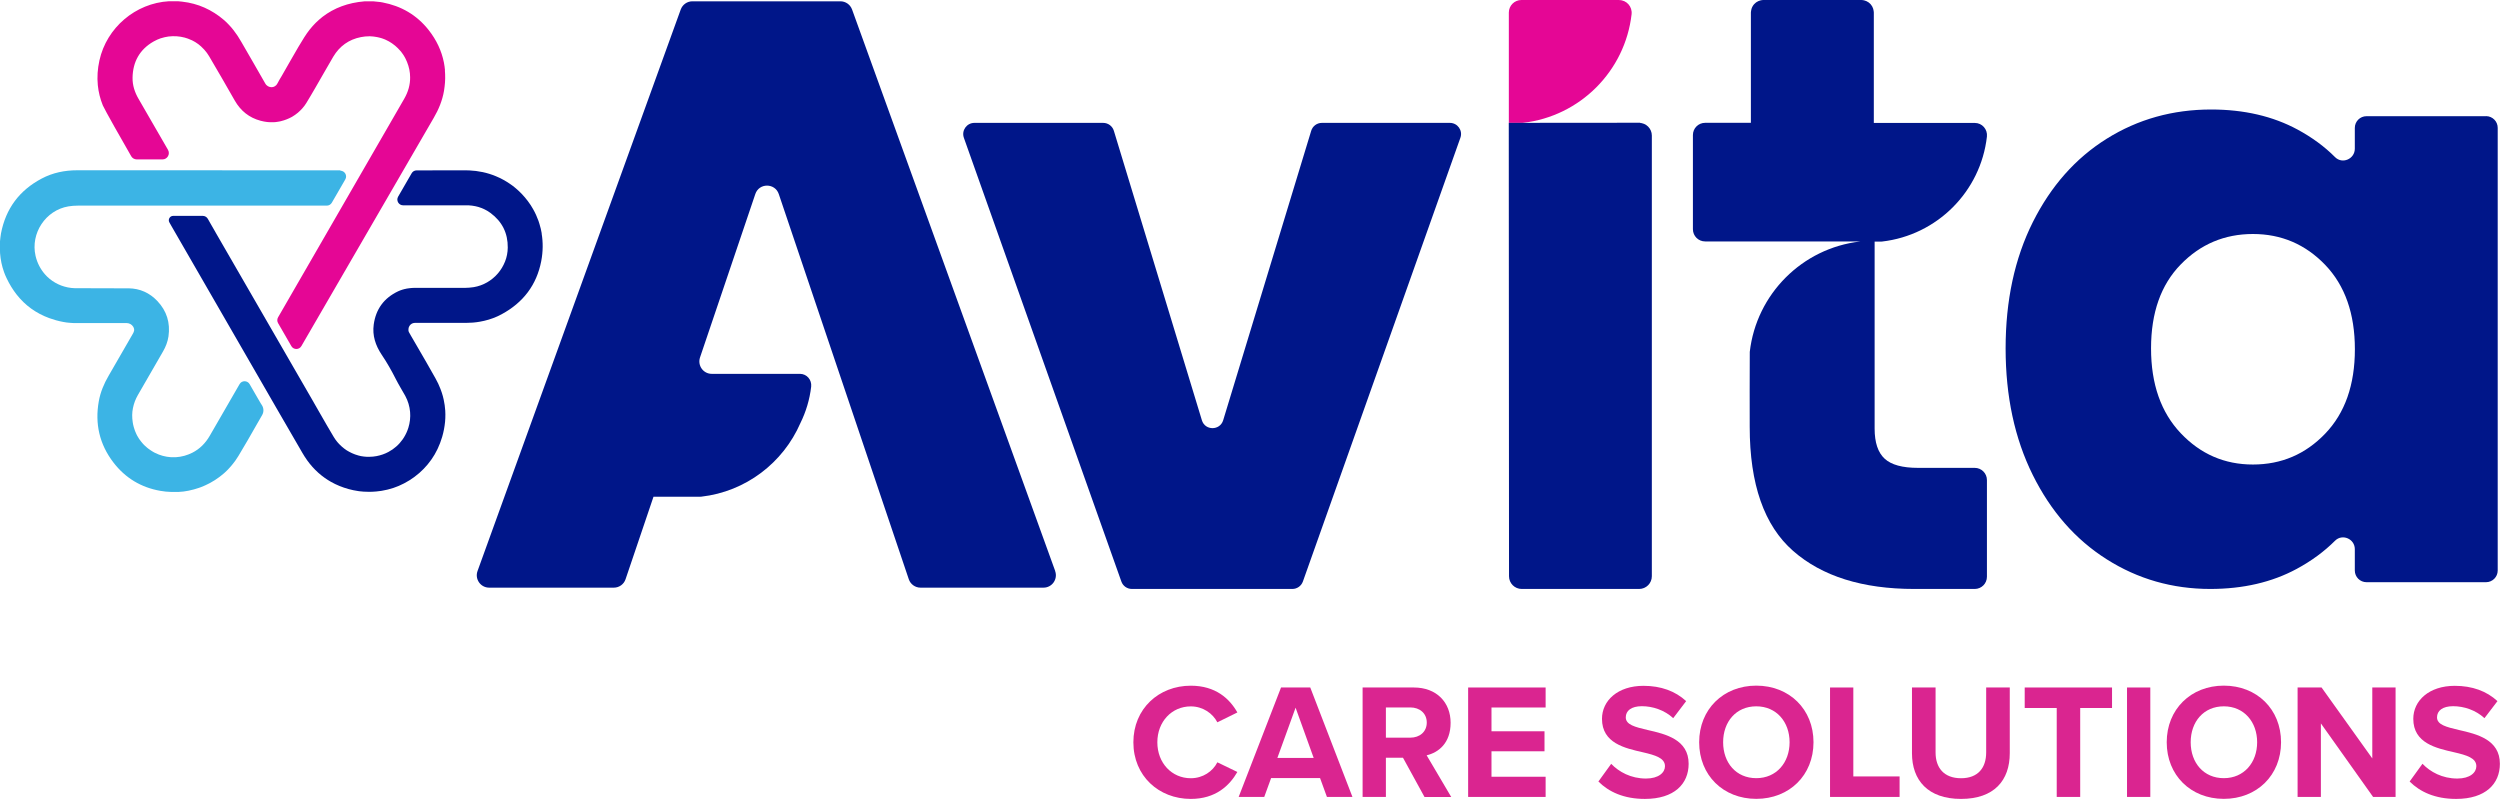
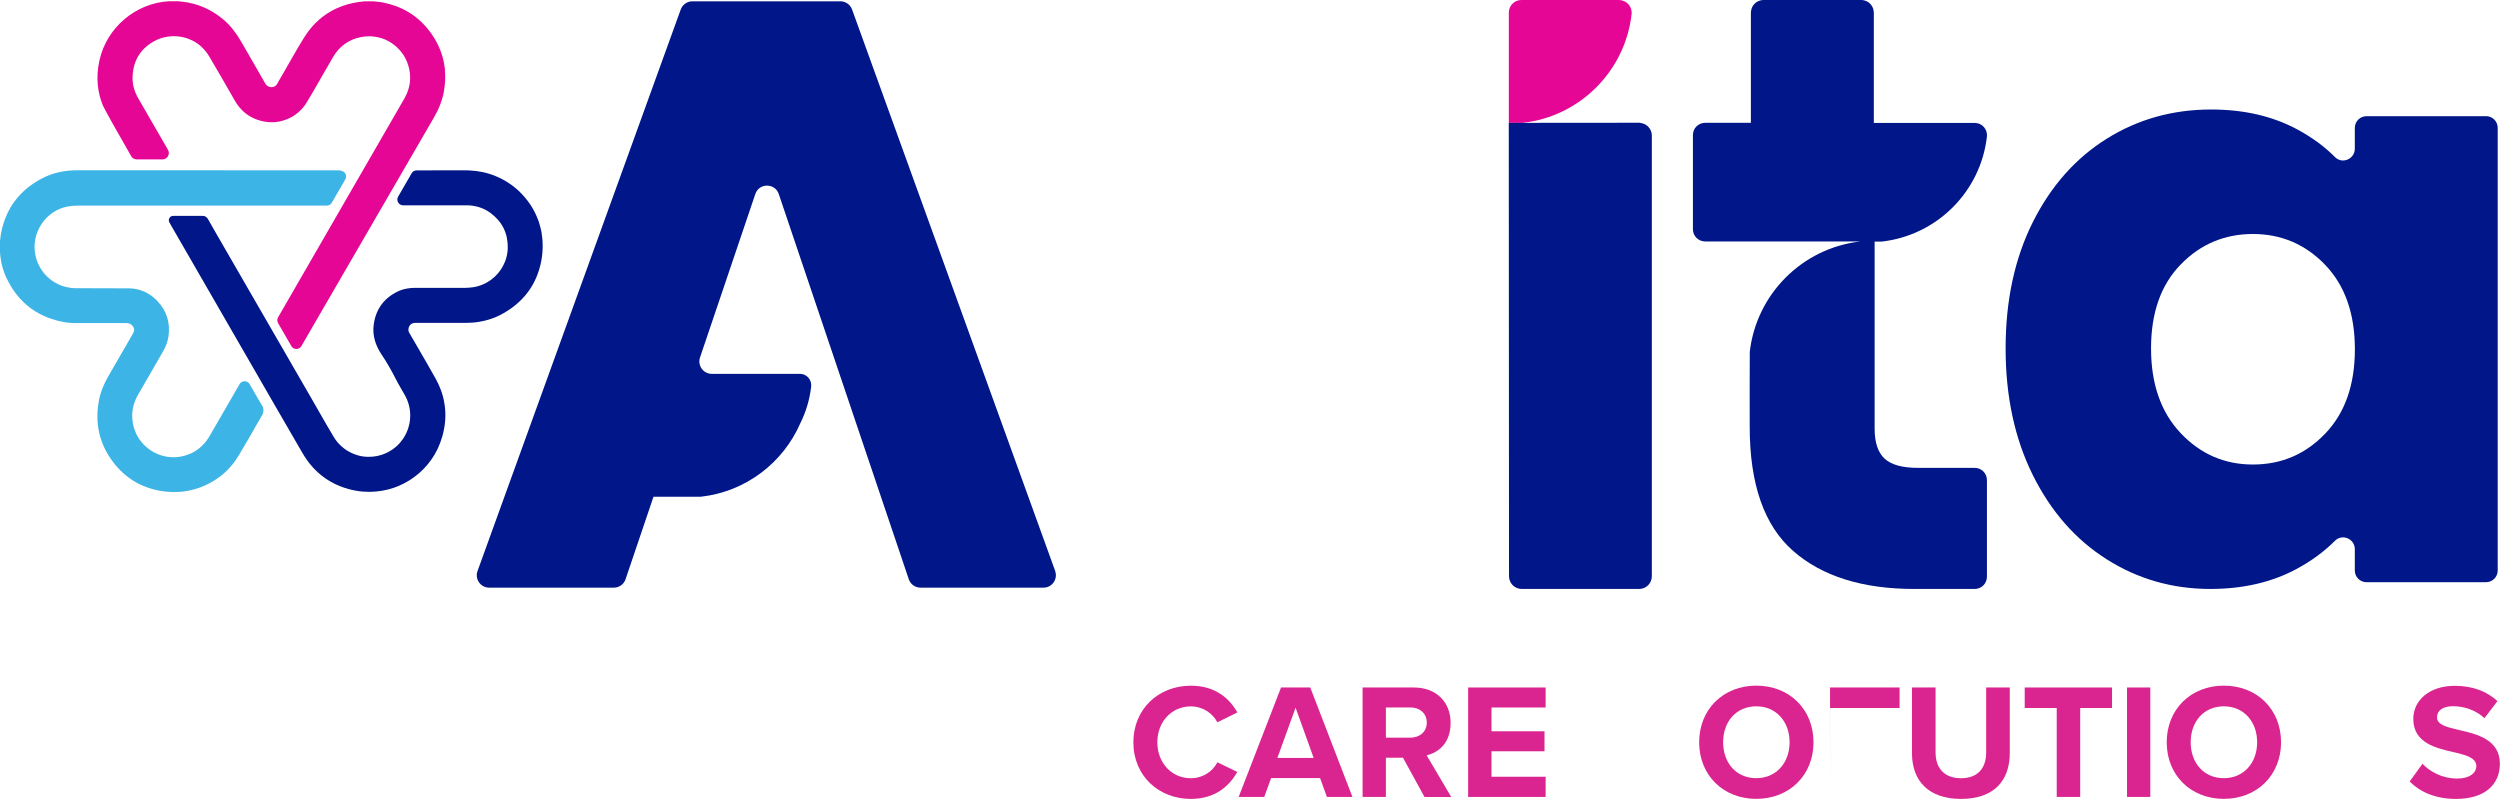
<svg xmlns="http://www.w3.org/2000/svg" id="Layer_2" data-name="Layer 2" viewBox="0 0 403.64 128.99">
  <defs>
    <style> .cls-1 { fill: #001689; } .cls-2 { fill: #da2590; } .cls-3 { fill: #e50695; } .cls-4 { fill: #231f20; } .cls-5 { fill: #3cb4e5; } </style>
  </defs>
  <g id="Layer_1-2" data-name="Layer 1">
    <g>
      <g>
        <path class="cls-3" d="m71.85,11.35c-.04-.43-.1-.85-.18-1.26-.37-1.87-1.19-3.63-2.47-5.25-1.91-2.42-4.43-3.88-7.45-4.45-.12-.02-.24-.04-.35-.06-.36-.05-.72-.07-1.07-.11-.01,0-.04,0-.07,0h-.01s-.07,0-.12,0h-.03s-.1,0-.16,0h-.51s-.02,0-.04,0h-.09s-.04,0-.06,0h-.06s-.04,0-.06,0c-.02,0-.03,0-.05,0-.02,0-.04,0-.06,0-.02,0-.03,0-.05,0-.01,0-.02,0-.04,0-.02,0-.03,0-.04,0h-.02s-.03,0-.04,0c-2.61.22-4.87,1.05-6.75,2.5-.37.29-.73.61-1.08.95-.69.68-1.31,1.47-1.87,2.36-.32.51-.63,1.02-.94,1.54-.92,1.55-1.79,3.14-2.7,4.7-.23.39-.48.78-.68,1.19-.05.1-.11.19-.18.27-.02.02-.04.03-.05.04-.06.05-.12.11-.18.15-.03.02-.07.03-.11.05-.05.02-.1.05-.16.07-.04.01-.09.01-.13.02-.05,0-.1.02-.15.02h0c-.05,0-.1-.01-.15-.02-.05,0-.09,0-.14-.02-.05-.01-.1-.04-.15-.06-.04-.02-.09-.03-.13-.05-.04-.03-.08-.07-.13-.1-.04-.03-.08-.06-.12-.09-.07-.08-.14-.16-.2-.27-1.26-2.24-2.57-4.45-3.85-6.69-.38-.67-.79-1.3-1.26-1.9-.23-.3-.48-.59-.74-.86-.13-.14-.26-.27-.4-.41-.14-.13-.28-.26-.43-.39-.48-.42-.99-.79-1.51-1.12-.52-.33-1.06-.62-1.62-.87-.56-.25-1.13-.45-1.73-.61-.6-.16-1.21-.28-1.85-.35-.23-.03-.47-.04-.7-.07,0,0-.03,0-.05,0h-.02s-.06,0-.1,0h0s-.08,0-.12,0h-.4s-.05,0-.07,0h-.13s-.06,0-.08,0c-.09,0-.18,0-.25,0h-.01s-.06,0-.09,0c0,0-.01,0-.02,0-.02,0-.04,0-.06,0h-.01s-.04,0-.04,0c-5.4.31-10.06,4.26-11.23,9.56-.3,1.36-.39,2.69-.26,3.99.11,1.11.38,2.21.81,3.27.21.53,3.3,6,4.58,8.2.18.32.52.51.89.52h.24s3.92,0,3.92,0c.79,0,1.29-.86.89-1.55-1.38-2.38-3.66-6.34-4.76-8.24-.61-1.05-.98-2.18-.96-3.4.04-2.57,1.15-4.56,3.38-5.84.18-.1.35-.19.53-.27.04-.02.09-.04.13-.06.18-.08.36-.15.54-.21,0,0,.01,0,.02,0,.18-.06.36-.11.54-.15.05-.01.09-.02.14-.03.19-.04.37-.08.56-.1.01,0,.02,0,.03,0,.18-.02.36-.03.54-.04.05,0,.09,0,.14,0,.04,0,.09,0,.13,0,.14,0,.29,0,.43.01.01,0,.02,0,.03,0,.18.01.35.03.53.06.05,0,.09.01.14.02.18.03.37.07.55.12,0,0,.02,0,.02,0,.17.05.34.1.51.16.04.02.09.03.13.05.17.07.35.14.52.22,0,0,.01,0,.02,0,.16.08.32.17.48.26.04.02.08.05.12.07.16.1.32.2.47.32,0,0,0,0,0,0,.15.11.29.23.43.36.04.03.07.06.1.1.14.13.28.27.41.41,0,0,0,0,0,0,.13.14.25.29.37.45.03.04.06.08.09.12.12.16.23.33.33.5,1.41,2.37,2.77,4.77,4.15,7.17.95,1.65,2.32,2.76,4.17,3.25.16.04.33.08.49.11.05.01.1.02.16.03.11.02.23.04.34.05.06,0,.12.01.18.02.11,0,.22.02.33.02.06,0,.11,0,.17,0,.13,0,.27,0,.4,0,.03,0,.06,0,.09,0,.16,0,.32-.03.48-.05.04,0,.09-.01.13-.02.12-.02.23-.04.35-.06.05-.01.11-.02.16-.04.11-.03.22-.05.32-.09.05-.01.1-.03.15-.04.13-.04.26-.09.39-.14.02,0,.04-.01.06-.02.15-.06.3-.12.44-.19.04-.02.08-.04.12-.06.1-.05.21-.11.31-.16.05-.03.1-.06.14-.09.1-.06.19-.12.28-.18.04-.03.09-.06.13-.09.12-.09.24-.18.35-.27,0,0,.02-.02.03-.02.12-.1.24-.21.36-.33.04-.03.07-.07.1-.1.08-.08.16-.17.24-.25.04-.04.08-.09.11-.13.07-.09.15-.18.22-.27.03-.04.06-.08.09-.12.1-.14.19-.27.28-.42.49-.79.95-1.6,1.42-2.4.46-.81.92-1.62,1.39-2.42.5-.87,1-1.75,1.51-2.61,1.02-1.71,2.52-2.79,4.47-3.17.22-.04.45-.08.67-.1.07,0,.15,0,.22-.01.14,0,.28-.02.41-.02,0,0,.02,0,.03,0,.06,0,.11,0,.17,0,.15,0,.3.01.45.03.08,0,.15.02.23.03.13.02.26.04.38.06.08.02.16.04.24.05.12.03.24.06.36.09.08.02.16.05.24.07.12.04.23.08.35.13.07.03.15.06.22.09.12.05.23.11.34.17.07.03.13.07.2.1.13.07.25.15.37.23.05.03.09.06.14.09.17.11.33.23.48.36.03.02.05.05.08.07.13.11.25.22.37.34.05.05.1.1.14.15.09.1.18.19.27.29.05.06.1.12.15.18.08.1.15.2.22.3.05.07.09.14.14.2.07.1.13.21.19.32.04.07.08.14.12.22.06.11.11.23.16.35.03.07.07.14.1.22.05.13.1.26.14.4.02.07.05.13.07.19.06.2.11.41.16.62.08.42.13.83.13,1.24.02,1.22-.31,2.38-.95,3.49-.46.79-19.19,33.25-20.37,35.29-.17.29-.17.65,0,.94l2.14,3.71c.36.62,1.26.62,1.62,0,0,0,20.17-34.79,21.37-36.85.2-.34.39-.69.56-1.04.17-.35.33-.71.47-1.07.28-.73.5-1.48.63-2.26.07-.46.13-.9.16-1.35s.04-.88.02-1.32c0-.22-.02-.43-.04-.65" />
        <path class="cls-5" d="m20.43,52.15h.01s0,0,0,0c0,0-.01,0-.02,0m34.57-24.65s-39.85-.01-42.51-.01c-2.02,0-3.96.39-5.75,1.34-3.6,1.9-5.8,4.85-6.57,8.86-.09.45-.11.9-.17,1.36-.02.17,0,1.56.02,1.82.08,1.06.29,2.09.65,3.08.12.33.25.65.41.97.23.49.48.95.75,1.39.27.44.56.85.86,1.24,1.38,1.76,3.14,3.03,5.27,3.81.71.26,1.46.47,2.26.62.19.04.38.07.56.09.38.05.76.07,1.13.09.19,0,.38,0,.57,0,2.59,0,5.17,0,7.76,0,.07,0,.15,0,.23,0,.42.01.82.22,1.04.58.32.53.1.88-.1,1.23-1.29,2.23-2.57,4.46-3.86,6.69-.75,1.29-1.33,2.65-1.59,4.13-.65,3.64.12,6.96,2.37,9.89,1.92,2.5,4.47,4.03,7.57,4.57.29.05.57.09.86.12.05,0,.09.01.14.01.27.03.54.04.81.05.05,0,.1,0,.16,0,.21,0,.41,0,.62,0,.1,0,.2,0,.3,0,.24-.01.48-.04.71-.06.05,0,.1,0,.14-.01.28-.04.56-.08.84-.14.08-.02.16-.04.24-.06.2-.04.39-.09.59-.14.1-.03.2-.06.3-.09.17-.05.34-.11.51-.16.1-.04.21-.07.31-.11.17-.06.33-.13.49-.2.1-.04.2-.09.29-.13.17-.08.34-.16.51-.25.08-.04.17-.08.25-.13.22-.12.44-.25.66-.39.02-.02.05-.03.07-.04.24-.15.47-.31.69-.48.07-.05.14-.11.21-.16.15-.12.31-.24.46-.37.08-.07.16-.14.24-.21.13-.12.26-.24.39-.37.08-.08.16-.16.23-.24.12-.13.24-.26.36-.4.07-.08.14-.16.21-.25.12-.15.24-.31.36-.46.06-.08.11-.15.17-.23.17-.24.33-.48.48-.73,1-1.65,1.96-3.33,2.91-5,.3-.53.61-1.06.92-1.6.28-.48.28-1.08-.01-1.56h0s0,0,0,0c-.09-.13-.17-.26-.24-.38-.13-.22-.32-.55-.56-.96-.32-.55-.73-1.27-1.21-2.1-.36-.62-1.26-.63-1.62,0-1.61,2.77-3.21,5.55-4.81,8.33-.7,1.22-1.64,2.15-2.83,2.75-.4.2-.82.36-1.27.49-.21.06-.43.1-.64.14-.04,0-.09.02-.13.02-.21.03-.41.05-.62.07-.04,0-.07,0-.11,0-.09,0-.18,0-.27,0-.07,0-.15,0-.22,0-.08,0-.16,0-.25-.01-.15-.01-.29-.03-.44-.05-.07,0-.14-.02-.21-.03-.2-.03-.39-.08-.59-.13-.01,0-.03,0-.04-.01-.21-.06-.41-.13-.61-.2-.06-.02-.12-.05-.18-.08-.14-.06-.27-.12-.41-.18-.05-.03-.11-.06-.16-.08-.12-.06-.23-.13-.34-.2-.09-.05-.17-.11-.26-.17-.12-.08-.23-.16-.34-.24-.06-.05-.12-.09-.18-.14-.12-.1-.24-.21-.36-.32-.04-.04-.08-.07-.11-.1-.15-.15-.3-.31-.43-.48-.03-.04-.06-.08-.09-.11-.1-.13-.2-.27-.3-.4-.04-.06-.08-.13-.12-.19-.08-.12-.15-.24-.22-.37-.04-.08-.08-.16-.12-.24-.07-.14-.13-.27-.18-.41-.02-.06-.05-.12-.07-.18-.05-.14-.1-.29-.14-.43-.02-.07-.04-.14-.06-.21-.06-.22-.11-.44-.14-.67-.03-.2-.05-.39-.07-.59-.01-.19-.02-.39-.02-.58,0-.38.05-.76.12-1.12.07-.37.18-.73.31-1.09.14-.36.3-.71.5-1.05.89-1.55,3.6-6.23,4.05-7.02.44-.76.75-1.56.88-2.43.31-2.19-.28-4.11-1.8-5.71-1.25-1.32-2.8-2.02-4.62-2.05-.21,0-.66,0-1.26,0-.56,0-1.13,0-1.69,0h-.16c.55,0,1.1,0,1.65,0-2.22,0-6.08-.01-7.04-.02-.07,0-.14,0-.2,0,.07,0,.13,0,.2,0-.1,0-.17,0-.2,0h-.01c-.19,0-.38-.02-.57-.04-.38-.04-.75-.12-1.1-.22-.18-.05-.35-.11-.52-.17-.68-.26-1.31-.62-1.87-1.08-.28-.23-.54-.48-.77-.75-.71-.82-1.24-1.82-1.5-2.95-.85-3.65,1.63-7.39,5.31-8,.49-.08,1-.12,1.5-.12.94,0,40.21,0,40.21,0,.33,0,.64-.18.81-.47.73-1.27,1.46-2.54,2.18-3.77.36-.62-.09-1.4-.81-1.4" />
        <path class="cls-4" d="m76.22,33.21c.1.01.19.03.29.05-.1-.02-.19-.04-.29-.05" />
        <path class="cls-4" d="m76.75,33.3c.1.02.19.05.29.07-.1-.02-.19-.05-.29-.07" />
        <path class="cls-4" d="m77.26,33.44c.1.03.19.07.29.1-.1-.03-.19-.07-.29-.1" />
        <path class="cls-4" d="m77.77,33.61c.1.04.2.09.3.13-.1-.04-.2-.09-.3-.13" />
        <path class="cls-4" d="m78.73,34.09c.16.1.31.2.46.31-.15-.11-.3-.21-.46-.31" />
        <path class="cls-4" d="m78.26,33.82c.11.05.21.11.32.17-.1-.06-.21-.12-.32-.17" />
        <path class="cls-1" d="m87.47,37.71c-.09-.53-.21-1.04-.37-1.55-.05-.17-.11-.33-.16-.5-.12-.33-.25-.65-.39-.96s-.3-.62-.47-.92c-.25-.45-.53-.88-.84-1.29-.3-.41-.64-.8-.99-1.17-.35-.37-.73-.72-1.12-1.04-.26-.22-.54-.42-.82-.61-.7-.48-1.45-.89-2.25-1.22-1.39-.58-2.83-.87-4.32-.94-.02,0-.04,0-.06,0-.19,0-.39-.01-.58-.01h-1.15c-1.81,0-5.35,0-6.69.01-.33,0-.64.18-.8.47l-2.18,3.77c-.36.62.09,1.4.81,1.4h8.87c.38,0,.77,0,1.15,0,.1,0,.21,0,.31,0,.08,0,.17,0,.25,0,.1,0,.2.02.3.03.08,0,.16.01.24.02.1.01.19.03.29.05.08.01.16.02.24.04.1.02.19.05.29.07.08.02.15.04.23.06.1.03.19.07.29.1.07.02.14.05.21.07.1.04.2.09.3.13.06.03.13.05.19.09.11.05.21.11.32.17.05.03.11.06.16.09.16.1.31.2.46.31,1.88,1.39,2.82,3.26,2.79,5.61,0,.39-.05.77-.12,1.15s-.18.74-.32,1.09c-.14.35-.31.69-.5,1.01-.19.32-.42.63-.66.91-.98,1.14-2.34,1.95-3.89,2.21-.48.08-.98.11-1.47.12-.35,0-.95,0-1.67,0,.56,0,1.11,0,1.67,0-2.61.01-5.22.01-7.83,0,.35,0,.71,0,1.06,0-.46,0-.83,0-1.06,0h-.03c-.06,0-.12,0-.19,0-.06,0-.12,0-.17,0-.07,0-.14,0-.21.01-.06,0-.11,0-.17.01-.07,0-.14.01-.21.02-.05,0-.11.01-.16.02-.07,0-.14.02-.21.03-.05,0-.1.02-.15.02-.07.01-.15.03-.22.05-.05.01-.1.02-.15.03-.07.02-.15.04-.22.06-.05.01-.09.03-.14.04-.08.02-.16.05-.23.08-.04.01-.08.03-.12.04-.12.05-.23.1-.35.15-2.26,1.08-3.58,2.87-3.92,5.36-.24,1.76.28,3.36,1.28,4.86.85,1.26,1.6,2.58,2.28,3.93.47.93,1.03,1.81,1.53,2.72-.29-.54-.6-1.06-.91-1.58.3.53.62,1.05.91,1.58.91,1.68,1.01,3.53.5,5.16-.17.54-.41,1.07-.71,1.55-.07.11-.14.21-.21.32-.29.41-.63.8-1.02,1.14-.38.34-.81.64-1.28.89-.58.31-1.23.54-1.92.67-.19.04-.38.06-.56.08-.06,0-.12,0-.18.01-.13,0-.26.02-.39.02-.03,0-.06,0-.09,0-.06,0-.12,0-.19,0-.06,0-.12,0-.17,0-.11,0-.23-.02-.34-.03-.04,0-.09,0-.13-.01-.15-.02-.31-.04-.46-.07-.03,0-.06-.01-.09-.02-.12-.03-.24-.05-.36-.09-.05-.01-.1-.03-.15-.05-.1-.03-.19-.06-.29-.09-.05-.02-.11-.04-.16-.06-.09-.04-.18-.07-.27-.11-.05-.02-.11-.05-.16-.07-.09-.04-.18-.09-.28-.14-.05-.02-.09-.05-.14-.07-.11-.06-.22-.13-.33-.19-.02-.01-.05-.03-.07-.04-.13-.09-.26-.17-.38-.27-.03-.02-.07-.05-.1-.08-.09-.07-.18-.14-.27-.22-.04-.04-.08-.08-.13-.12-.07-.07-.15-.14-.22-.21-.04-.04-.09-.09-.13-.13-.07-.07-.14-.15-.2-.22-.04-.05-.08-.09-.12-.14-.07-.08-.13-.17-.2-.26-.03-.04-.06-.08-.09-.12-.09-.13-.18-.26-.26-.4,0,0,0,0,0,0-.38-.64-.76-1.28-1.13-1.92s-.74-1.29-1.11-1.93c-.16-.27-.4-.69-.7-1.22-.15-.26-.31-.55-.49-.86-.35-.62-15.36-26.6-15.57-26.96-.1-.18-.21-.36-.3-.53-.2-.35-.39-.68-.57-.99-.16-.29-.32-.55-.46-.81-.17-.29-.48-.47-.81-.47h-4.78c-.54,0-.88.59-.61,1.06h0c.12.22.25.44.38.67.09.15.17.3.26.45,2.77,4.8,16.26,28.2,16.82,29.16,1.17,2.01,3.06,5.28,4.02,6.94.96,1.66,2.16,3.01,3.61,4.03.32.23.66.44,1.01.64.87.49,1.82.88,2.84,1.16,0,0,0,0,0,0,.25.07.49.13.74.18.07.02.15.03.22.04.19.04.38.07.57.1.07,0,.13.02.2.03.25.03.49.06.74.07.04,0,.07,0,.11,0,.21.01.42.02.63.02.07,0,.13,0,.2,0,.29,0,.59-.01.88-.04.03,0,.06,0,.08,0,.28-.02.55-.06.82-.1.05,0,.1-.01.14-.02.28-.05.56-.11.84-.17.06-.01.11-.03.17-.04.28-.07.56-.15.83-.24.02,0,.04-.02.07-.02.26-.09.52-.19.77-.29.05-.02.09-.04.14-.06.26-.11.51-.23.76-.36.05-.03.1-.05.15-.08.25-.13.5-.28.75-.43.02,0,.03-.02.05-.03.23-.15.46-.31.69-.47.04-.03.08-.06.12-.09.23-.17.44-.35.66-.53.04-.04.09-.07.13-.11.22-.19.43-.39.63-.6,0-.01.02-.02.03-.03.2-.2.39-.42.57-.63.03-.04.07-.08.1-.12.18-.22.35-.45.52-.68.03-.05.06-.09.1-.14.17-.24.33-.49.48-.75,0,0,0-.01.01-.02.15-.26.29-.52.42-.79.02-.05.05-.1.07-.15.13-.27.24-.54.35-.82.02-.05.04-.11.06-.16.11-.29.21-.59.3-.89.24-.82.39-1.63.47-2.44.04-.4.05-.8.05-1.2,0-.2,0-.4-.02-.6-.04-.59-.12-1.18-.25-1.77-.04-.19-.09-.39-.14-.58-.11-.39-.23-.77-.38-1.15-.22-.57-.48-1.14-.8-1.7-.97-1.74-1.97-3.46-2.97-5.18-.33-.57-.67-1.15-1-1.72-.1-.18-.21-.37-.31-.55-.05-.09-.08-.18-.09-.27,0-.03,0-.06,0-.1,0-.06-.01-.11,0-.17,0-.04.02-.07.02-.11.01-.05.02-.1.03-.15.01-.04.03-.07.05-.1.02-.04.04-.09.06-.13.02-.03.05-.06.07-.09.03-.04.06-.08.09-.11.03-.03.06-.05.09-.07.04-.03.07-.06.11-.08.03-.02.07-.03.1-.05.04-.02.08-.04.13-.05.04-.01.07-.01.11-.02.05,0,.1-.02.15-.02.03,0,.05,0,.08,0,.11,0,.23,0,.34,0h.49c1.37,0,2.75,0,4.12,0,1.07,0,2.14,0,3.21,0,.77,0,1.52-.06,2.26-.19.98-.17,1.94-.45,2.86-.87.23-.11.46-.22.68-.34,3.46-1.87,5.65-4.72,6.39-8.59.29-1.54.3-3.04.06-4.45" />
        <path class="cls-1" d="m375.42,70.01c-3.19,3.33-7.08,4.99-11.67,4.99s-8.47-1.69-11.66-5.06c-3.19-3.37-4.79-7.93-4.79-13.69s1.59-10.27,4.79-13.55c3.19-3.28,7.08-4.92,11.66-4.92s8.47,1.66,11.67,4.99c3.19,3.33,4.79,7.87,4.79,13.62s-1.6,10.3-4.79,13.62m25.96-51.25h-19.29c-1.04,0-1.89.84-1.89,1.89v3.36c0,1.66-2.02,2.54-3.19,1.36-1.7-1.71-3.72-3.19-6.05-4.45-4-2.16-8.65-3.24-13.96-3.24-6.2,0-11.82,1.57-16.86,4.72-5.04,3.15-9.01,7.64-11.94,13.49-2.92,5.85-4.38,12.63-4.38,20.36s1.46,14.54,4.38,20.43c2.92,5.89,6.9,10.43,11.94,13.62,5.03,3.19,10.61,4.79,16.72,4.79,5.3,0,9.96-1.08,13.96-3.24,2.37-1.28,4.43-2.79,6.19-4.55,1.17-1.17,3.19-.3,3.19,1.36v3.45c0,1.04.84,1.89,1.89,1.89h19.29c1.04,0,1.89-.84,1.89-1.89V20.64c0-1.04-.84-1.89-1.89-1.89" />
-         <path class="cls-1" d="m234.08,19.84h-20.66c-.79,0-1.49.52-1.72,1.28l-14.21,46.73c-.52,1.7-2.93,1.7-3.44,0l-14.21-46.73c-.23-.76-.93-1.28-1.72-1.28h-20.8c-1.24,0-2.11,1.23-1.7,2.4l25.43,71.65c.25.72.93,1.2,1.7,1.2h25.91c.76,0,1.44-.48,1.7-1.2l25.43-71.65c.42-1.17-.45-2.4-1.7-2.4" />
        <path class="cls-3" d="m261.41,0h-15.77c-1.12,0-2.03.91-2.03,2.03v17.81h2.09c.07-.01.13,0,.2-.01,9.19-1.05,16.48-8.34,17.53-17.53.14-1.22-.8-2.29-2.02-2.29" />
        <path class="cls-1" d="m318.85,75.54h-9.17c-2.52,0-4.32-.49-5.39-1.48-1.08-.99-1.62-2.61-1.62-4.86v-30.19h1c.07-.01.13,0,.19-.01,8.88-1.02,15.93-8.06,16.94-16.94.13-1.18-.77-2.21-1.95-2.21h-16.31V2.03s0-.07-.01-.11c0-.05,0-.11-.02-.16-.01-.1-.03-.19-.06-.29,0-.03-.02-.07-.03-.1-.04-.1-.08-.2-.13-.3-.01-.02-.02-.05-.04-.07-.06-.1-.12-.19-.19-.27-.02-.02-.03-.04-.05-.06-.07-.08-.15-.15-.23-.21-.03-.02-.05-.04-.08-.07-.08-.06-.17-.11-.26-.15-.04-.02-.07-.04-.11-.06-.09-.04-.19-.07-.29-.1-.04-.01-.07-.03-.11-.03-.14-.03-.28-.05-.43-.05h-15.77c-.15,0-.29.02-.43.05-.04,0-.07.02-.11.03-.1.03-.2.06-.29.1-.04.02-.07.04-.11.06-.09.05-.17.09-.26.15-.03.02-.05.04-.08.07-.08.07-.16.14-.23.21-.02.02-.04.04-.05.06-.07.09-.14.17-.19.27-.01.02-.03.05-.04.07-.05.1-.1.19-.13.3-.01.03-.02.07-.03.1-.03.09-.05.19-.06.29,0,.05-.01.11-.02.16,0,.04-.01.07-.01.11v17.8h-7.39c-1.09,0-1.97.88-1.97,1.97v15.21c0,1.09.88,1.97,1.97,1.97,0,0,25.17,0,25.03.01-9.34,1.07-16.75,8.48-17.82,17.82-.03.28-.01,12.11-.01,12.11,0,9.26,2.34,15.94,7.01,20.03,4.67,4.09,11.19,6.14,19.56,6.14h9.76c1.09,0,1.97-.88,1.97-1.97v-15.61c0-1.09-.88-1.97-1.97-1.97" />
        <path class="cls-1" d="m264.65,19.84c.06,0,.12.01.18.02v-.04c-.15.01-.3.01-.46,0-.17-.02-20.77.02-20.77.02l.04,73.2c0,1.13.92,2.05,2.05,2.05h18.96c1.13,0,2.05-.92,2.05-2.05V21.89c0-1.13-.92-2.05-2.05-2.05" />
        <path class="cls-1" d="m170.37,92.2L137.57,1.53c-.29-.79-1.04-1.32-1.88-1.32h-23.9c-.84,0-1.59.53-1.88,1.32l-32.81,90.67c-.47,1.3.49,2.68,1.88,2.68h20.13c.86,0,1.62-.55,1.89-1.36l4.51-13.32h7.52c.07-.01.13,0,.2-.01,7.19-.82,13.21-5.48,15.99-11.86.9-1.82,1.51-3.81,1.75-5.91.12-1.09-.71-2.06-1.81-2.06h-14.24c-1.37,0-2.33-1.34-1.9-2.64l8.93-26.39c.61-1.82,3.18-1.81,3.79,0l20.99,62.19c.27.81,1.04,1.36,1.89,1.36h19.86c1.39,0,2.35-1.38,1.88-2.68" />
      </g>
      <g>
        <path class="cls-2" d="m182.99,119.85c0-5.43,4.11-9.14,9.27-9.14,4.03,0,6.28,2.12,7.52,4.32l-3.23,1.59c-.74-1.43-2.33-2.57-4.29-2.57-3.07,0-5.4,2.46-5.4,5.8s2.33,5.8,5.4,5.8c1.96,0,3.55-1.11,4.29-2.57l3.23,1.56c-1.27,2.2-3.5,4.35-7.52,4.35-5.17,0-9.27-3.71-9.27-9.14Z" />
        <path class="cls-2" d="m214.24,128.67l-1.11-3.05h-7.9l-1.11,3.05h-4.13l6.84-17.67h4.72l6.81,17.67h-4.11Zm-5.06-14.41l-2.94,8.11h5.86l-2.92-8.11Z" />
        <path class="cls-2" d="m229.99,128.67l-3.47-6.33h-2.76v6.33h-3.76v-17.67h8.27c3.68,0,5.94,2.41,5.94,5.7s-1.96,4.8-3.87,5.25l3.97,6.73h-4.32Zm-2.28-14.44h-3.95v4.87h3.95c1.51,0,2.65-.95,2.65-2.44s-1.14-2.44-2.65-2.44Z" />
        <path class="cls-2" d="m237.04,128.67v-17.67h12.51v3.23h-8.74v3.84h8.56v3.23h-8.56v4.11h8.74v3.26h-12.51Z" />
-         <path class="cls-2" d="m260.13,123.32c1.25,1.3,3.18,2.38,5.62,2.38,2.07,0,3.07-.98,3.07-1.99,0-1.32-1.54-1.78-3.57-2.25-2.89-.66-6.6-1.46-6.6-5.4,0-2.94,2.54-5.33,6.7-5.33,2.81,0,5.14.85,6.89,2.47l-2.09,2.75c-1.43-1.32-3.34-1.93-5.06-1.93s-2.6.74-2.6,1.8c0,1.19,1.48,1.56,3.52,2.04,2.92.66,6.63,1.54,6.63,5.46,0,3.23-2.3,5.67-7.07,5.67-3.39,0-5.83-1.14-7.5-2.81l2.07-2.86Z" />
        <path class="cls-2" d="m283.56,110.7c5.35,0,9.24,3.82,9.24,9.14s-3.89,9.14-9.24,9.14-9.22-3.82-9.22-9.14,3.9-9.14,9.22-9.14Zm0,3.34c-3.26,0-5.35,2.49-5.35,5.8s2.09,5.8,5.35,5.8,5.38-2.52,5.38-5.8-2.12-5.8-5.38-5.8Z" />
-         <path class="cls-2" d="m295.47,128.67v-17.67h3.76v14.36h7.47v3.31h-11.24Z" />
+         <path class="cls-2" d="m295.47,128.67v-17.67h3.76h7.47v3.31h-11.24Z" />
        <path class="cls-2" d="m308.69,111h3.82v10.49c0,2.47,1.35,4.16,4.11,4.16s4.06-1.7,4.06-4.16v-10.49h3.81v10.6c0,4.4-2.52,7.39-7.87,7.39s-7.92-3.02-7.92-7.37v-10.62Z" />
        <path class="cls-2" d="m332.07,128.67v-14.36h-5.17v-3.31h14.1v3.31h-5.14v14.36h-3.79Z" />
        <path class="cls-2" d="m343.42,128.67v-17.67h3.76v17.67h-3.76Z" />
        <path class="cls-2" d="m359.05,110.7c5.35,0,9.24,3.82,9.24,9.14s-3.89,9.14-9.24,9.14-9.22-3.82-9.22-9.14,3.9-9.14,9.22-9.14Zm0,3.34c-3.26,0-5.35,2.49-5.35,5.8s2.09,5.8,5.35,5.8,5.38-2.52,5.38-5.8-2.12-5.8-5.38-5.8Z" />
-         <path class="cls-2" d="m383.15,128.67l-8.43-11.87v11.87h-3.76v-17.67h3.87l8.19,11.45v-11.45h3.76v17.67h-3.63Z" />
        <path class="cls-2" d="m391.13,123.32c1.24,1.3,3.18,2.38,5.62,2.38,2.07,0,3.07-.98,3.07-1.99,0-1.32-1.54-1.78-3.58-2.25-2.89-.66-6.6-1.46-6.6-5.4,0-2.94,2.54-5.33,6.7-5.33,2.81,0,5.14.85,6.89,2.47l-2.1,2.75c-1.43-1.32-3.34-1.93-5.06-1.93s-2.6.74-2.6,1.8c0,1.19,1.49,1.56,3.53,2.04,2.91.66,6.62,1.54,6.62,5.46,0,3.23-2.3,5.67-7.07,5.67-3.39,0-5.83-1.14-7.5-2.81l2.07-2.86Z" />
      </g>
    </g>
  </g>
</svg>